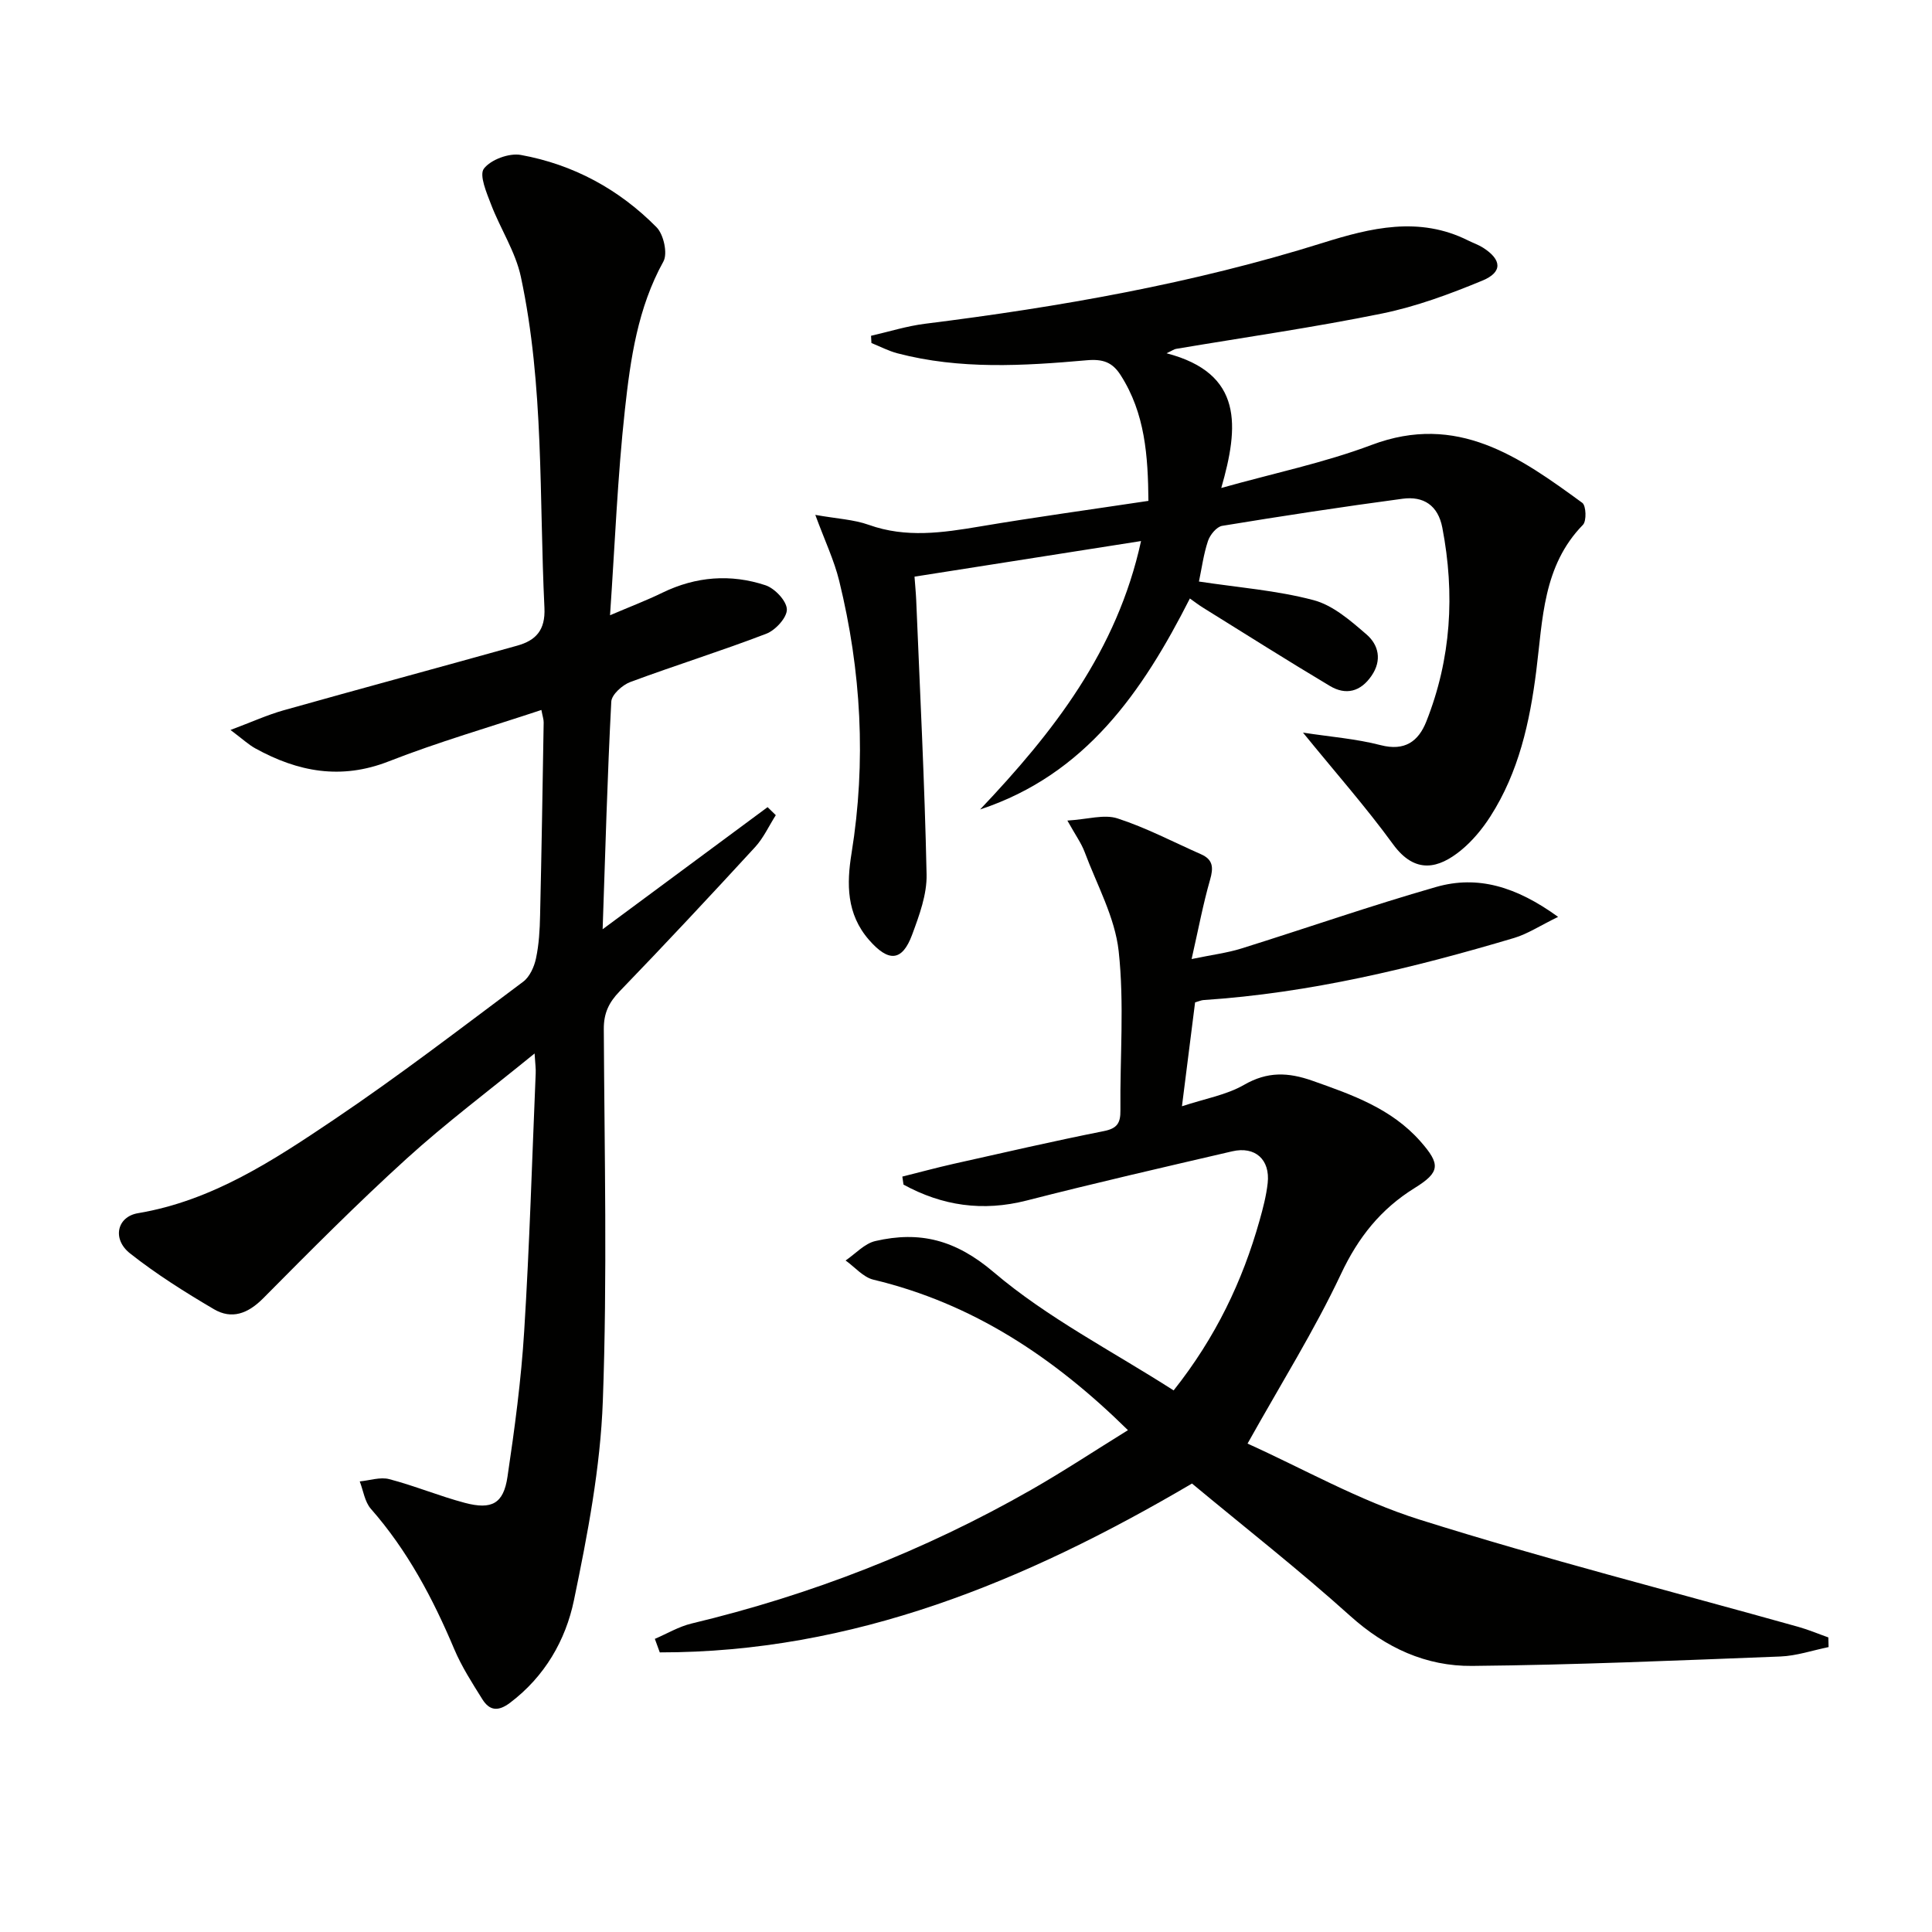
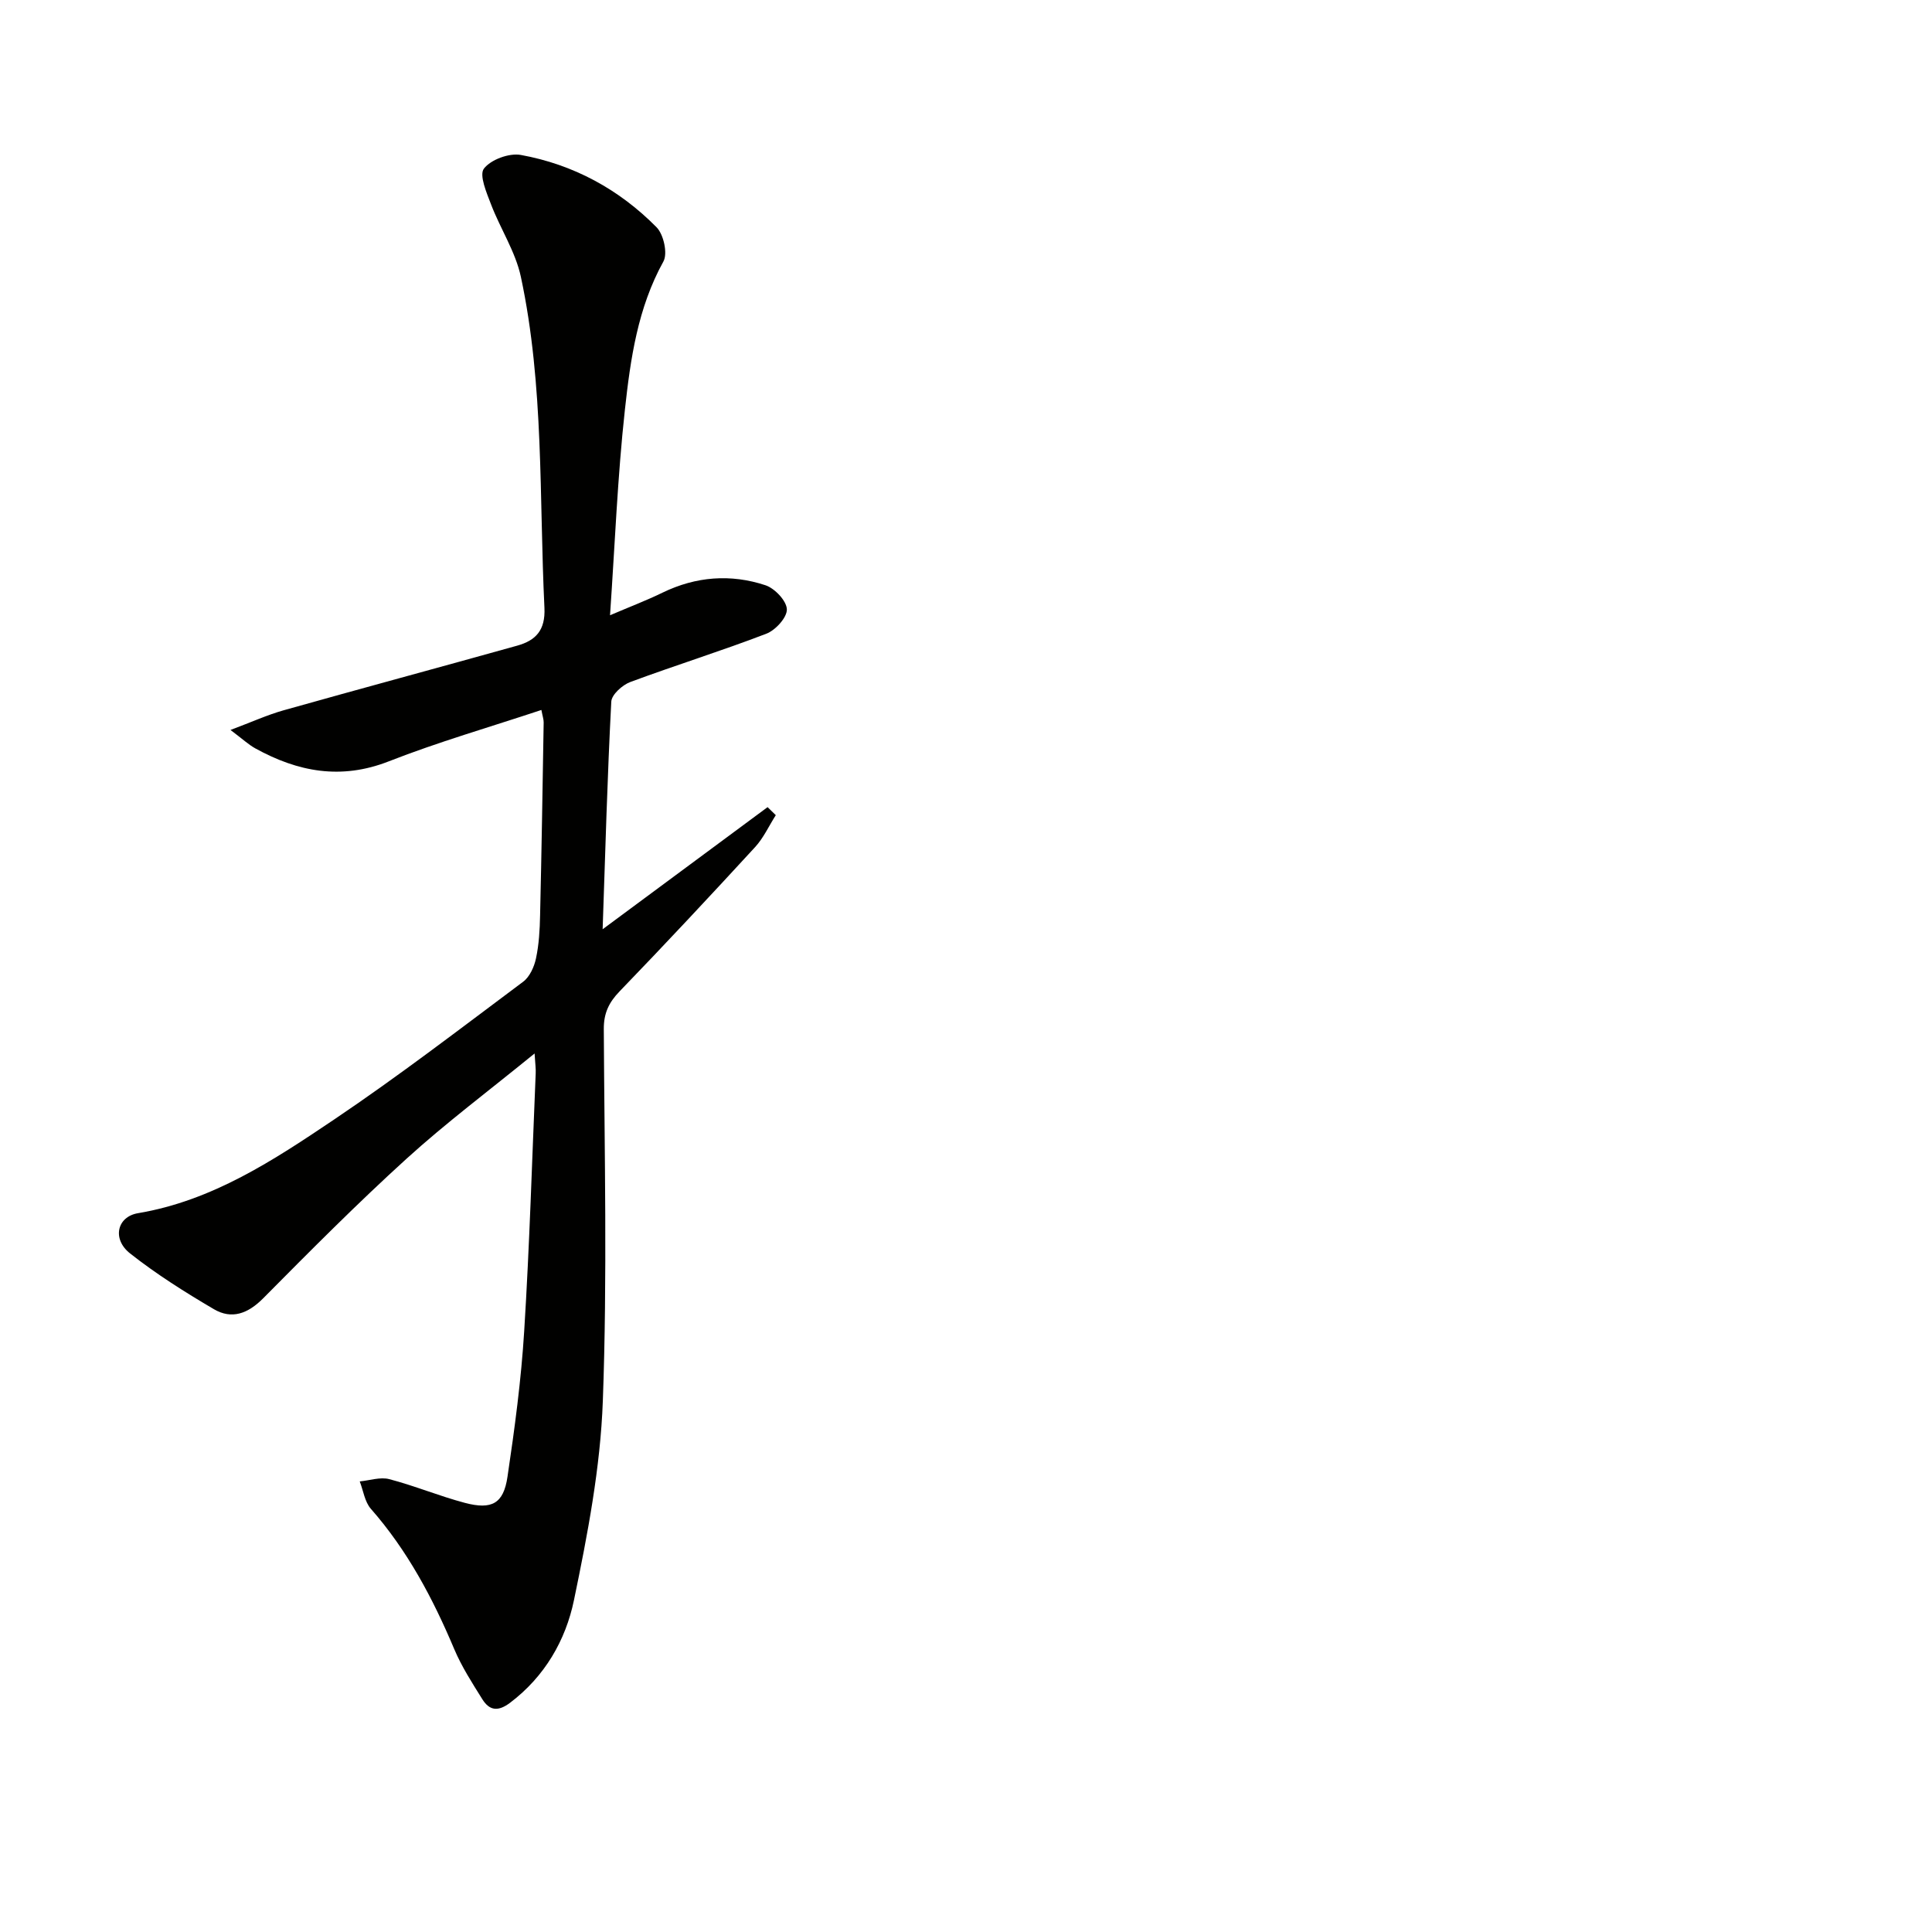
<svg xmlns="http://www.w3.org/2000/svg" enable-background="new 0 0 400 400" viewBox="0 0 400 400">
  <path d="m110.68 218.11c-9.43 7.69-18.32 14.35-26.5 21.78-10.22 9.28-19.97 19.1-29.69 28.91-3.15 3.17-6.5 4.44-10.23 2.24-5.98-3.52-11.91-7.25-17.34-11.54-3.75-2.96-2.7-7.59 1.64-8.32 15.43-2.59 28.11-10.98 40.62-19.4 13.38-9.01 26.2-18.86 39.13-28.52 1.36-1.01 2.29-3.09 2.66-4.83.62-2.9.79-5.93.85-8.91.31-13.31.52-26.63.74-39.94.01-.63-.22-1.26-.47-2.59-10.71 3.56-21.34 6.62-31.6 10.64-9.9 3.88-18.82 2.17-27.62-2.68-1.4-.77-2.61-1.91-5.15-3.82 4.39-1.64 7.6-3.11 10.96-4.06 16.12-4.54 32.29-8.89 48.42-13.4 3.81-1.07 5.84-3.17 5.62-7.82-1.11-22.89-.05-45.95-4.88-68.54-1.11-5.19-4.24-9.93-6.17-14.98-.93-2.43-2.5-6.08-1.48-7.42 1.43-1.87 5.23-3.27 7.64-2.83 10.87 1.97 20.36 7.12 28.11 14.98 1.46 1.48 2.33 5.42 1.41 7.08-5.32 9.61-6.82 20.17-7.97 30.68-1.52 13.83-2.06 27.76-3.08 42.56 4.26-1.82 7.64-3.1 10.87-4.68 6.93-3.36 14.12-3.91 21.31-1.53 1.93.64 4.37 3.22 4.43 4.98.06 1.68-2.34 4.32-4.24 5.05-9.29 3.57-18.82 6.53-28.16 10-1.65.61-3.88 2.61-3.95 4.07-.81 15.41-1.23 30.84-1.79 47.12 11.91-8.82 23.03-17.05 34.15-25.28.57.55 1.14 1.11 1.7 1.66-1.42 2.22-2.54 4.72-4.3 6.63-9.24 10.05-18.56 20.03-28.04 29.85-2.24 2.32-3.29 4.54-3.27 7.81.13 25.66.74 51.35-.2 76.98-.5 13.82-3.16 27.67-5.98 41.27-1.72 8.29-6.04 15.79-13.2 21.21-2.49 1.89-4.27 1.67-5.76-.7-2.11-3.37-4.29-6.76-5.83-10.4-4.42-10.49-9.68-20.41-17.26-29.04-1.27-1.45-1.56-3.76-2.3-5.67 2.05-.19 4.24-.96 6.11-.47 5.28 1.38 10.37 3.51 15.65 4.91 5.6 1.48 8.01.15 8.83-5.4 1.49-10.01 2.84-20.08 3.46-30.18 1.11-17.76 1.63-35.57 2.38-53.35.05-.92-.09-1.85-.23-4.11z" fill="#010100" />
-   <path d="m378.59 341.01c-3.33.68-6.64 1.82-9.99 1.95-21.27.82-42.54 1.75-63.82 1.95-9.52.09-17.87-3.73-25.21-10.33-10.61-9.55-21.87-18.36-32.78-27.43-34.58 20.34-70.2 34.99-110.19 34.96-.34-.93-.68-1.87-1.02-2.8 2.53-1.08 4.97-2.55 7.61-3.18 24.73-5.92 48.19-15.06 70.27-27.66 6.73-3.84 13.21-8.13 20.07-12.37-15.38-15.14-32.18-26.25-52.71-31.16-2.11-.51-3.84-2.61-5.75-3.97 2.05-1.39 3.93-3.52 6.18-4.03 9.17-2.11 16.57-.28 24.47 6.44 11.14 9.48 24.53 16.32 37.27 24.49 8.73-11.02 14.24-22.59 17.78-35.15.72-2.55 1.4-5.15 1.69-7.77.54-4.87-2.59-7.69-7.35-6.58-14.2 3.3-28.41 6.56-42.53 10.18-9.14 2.34-17.51 1.09-25.52-3.29-.08-.55-.16-1.11-.24-1.66 3.54-.88 7.05-1.84 10.61-2.64 10.36-2.32 20.71-4.71 31.12-6.78 2.77-.55 3.45-1.69 3.42-4.29-.11-11 .83-22.09-.36-32.96-.77-7.02-4.51-13.73-7.05-20.54-.68-1.81-1.85-3.42-3.57-6.5 4.19-.25 7.6-1.35 10.37-.45 5.95 1.93 11.56 4.89 17.31 7.43 2.51 1.11 2.58 2.78 1.86 5.28-1.44 5.01-2.4 10.16-3.82 16.41 4.29-.89 7.37-1.27 10.29-2.18 13.47-4.21 26.8-8.87 40.36-12.75 8.58-2.45 16.56-.08 25.23 6.2-3.8 1.85-6.32 3.53-9.09 4.36-21.04 6.26-42.31 11.41-64.32 12.86-.47.03-.93.25-1.75.48-.88 6.94-1.76 13.94-2.72 21.51 4.82-1.59 9.23-2.34 12.87-4.44 4.83-2.78 9.1-2.62 14.15-.84 8.22 2.9 16.35 5.75 22.33 12.52 4.22 4.78 4.13 6.4-1.18 9.69-7.01 4.35-11.67 10.2-15.24 17.79-5.49 11.66-12.39 22.66-19.35 35.12 11.43 5.15 23.1 11.8 35.62 15.74 25.91 8.16 52.27 14.87 78.44 22.21 2.1.59 4.13 1.45 6.19 2.18.03.66.04 1.33.05 2z" fill="#010100" />
-   <path d="m236.24 112.02c-16.16 2.54-31.24 4.91-46.9 7.37.12 1.69.28 3.26.35 4.83.78 18.94 1.75 37.87 2.15 56.82.09 4.15-1.51 8.47-2.99 12.47-2.08 5.63-4.92 5.69-8.93 1.09-4.69-5.38-4.64-11.62-3.62-17.93 3.07-19 2.01-37.79-2.55-56.4-1.04-4.25-2.97-8.29-4.95-13.67 4.48.8 7.96.95 11.09 2.07 7.7 2.75 15.27 1.63 23 .33 11.43-1.93 22.92-3.5 34.88-5.3-.09-9.31-.68-18.12-5.76-26.04-1.7-2.65-3.62-3.37-7.03-3.07-13.08 1.16-26.24 1.95-39.17-1.44-1.86-.49-3.6-1.41-5.39-2.13-.03-.5-.05-1-.08-1.5 3.73-.85 7.42-2.02 11.19-2.49 27.88-3.49 55.47-8.32 82.35-16.75 9.91-3.11 19.94-5.56 30.04-.51 1.04.52 2.17.9 3.14 1.52 3.88 2.48 4.08 5.06-.16 6.81-6.72 2.78-13.66 5.36-20.76 6.81-14.13 2.88-28.42 4.92-42.65 7.32-.42.07-.79.36-1.97.91 15.96 4.17 14.98 15.19 11.33 27.89 11.01-3.09 21.35-5.23 31.12-8.91 17.74-6.69 30.65 2.51 43.63 11.99.79.58.91 3.76.13 4.55-8.31 8.51-8.31 19.56-9.66 30.22-1.34 10.63-3.63 20.99-9.51 30.16-1.68 2.62-3.78 5.15-6.19 7.1-4.4 3.54-9.3 5.06-13.98-1.38-5.6-7.69-11.93-14.85-18.62-23.08 5.64.87 10.97 1.27 16.06 2.59 5.01 1.3 7.84-.77 9.47-4.88 5.16-13.01 5.95-26.43 3.32-40.13-.89-4.66-3.92-6.58-8.23-6-12.48 1.67-24.93 3.57-37.35 5.61-1.15.19-2.52 1.86-2.94 3.13-.92 2.76-1.3 5.7-1.87 8.4 8.08 1.23 16.09 1.83 23.72 3.85 4.03 1.06 7.68 4.26 10.98 7.11 2.49 2.15 3.24 5.33 1.04 8.54-2.28 3.34-5.33 4.09-8.63 2.12-8.83-5.27-17.53-10.78-26.27-16.21-.84-.52-1.62-1.12-2.72-1.9-9.8 19.31-21.59 36.46-43.43 43.68 15.11-15.94 28.35-32.79 33.32-55.57z" fill="#010100" />
</svg>